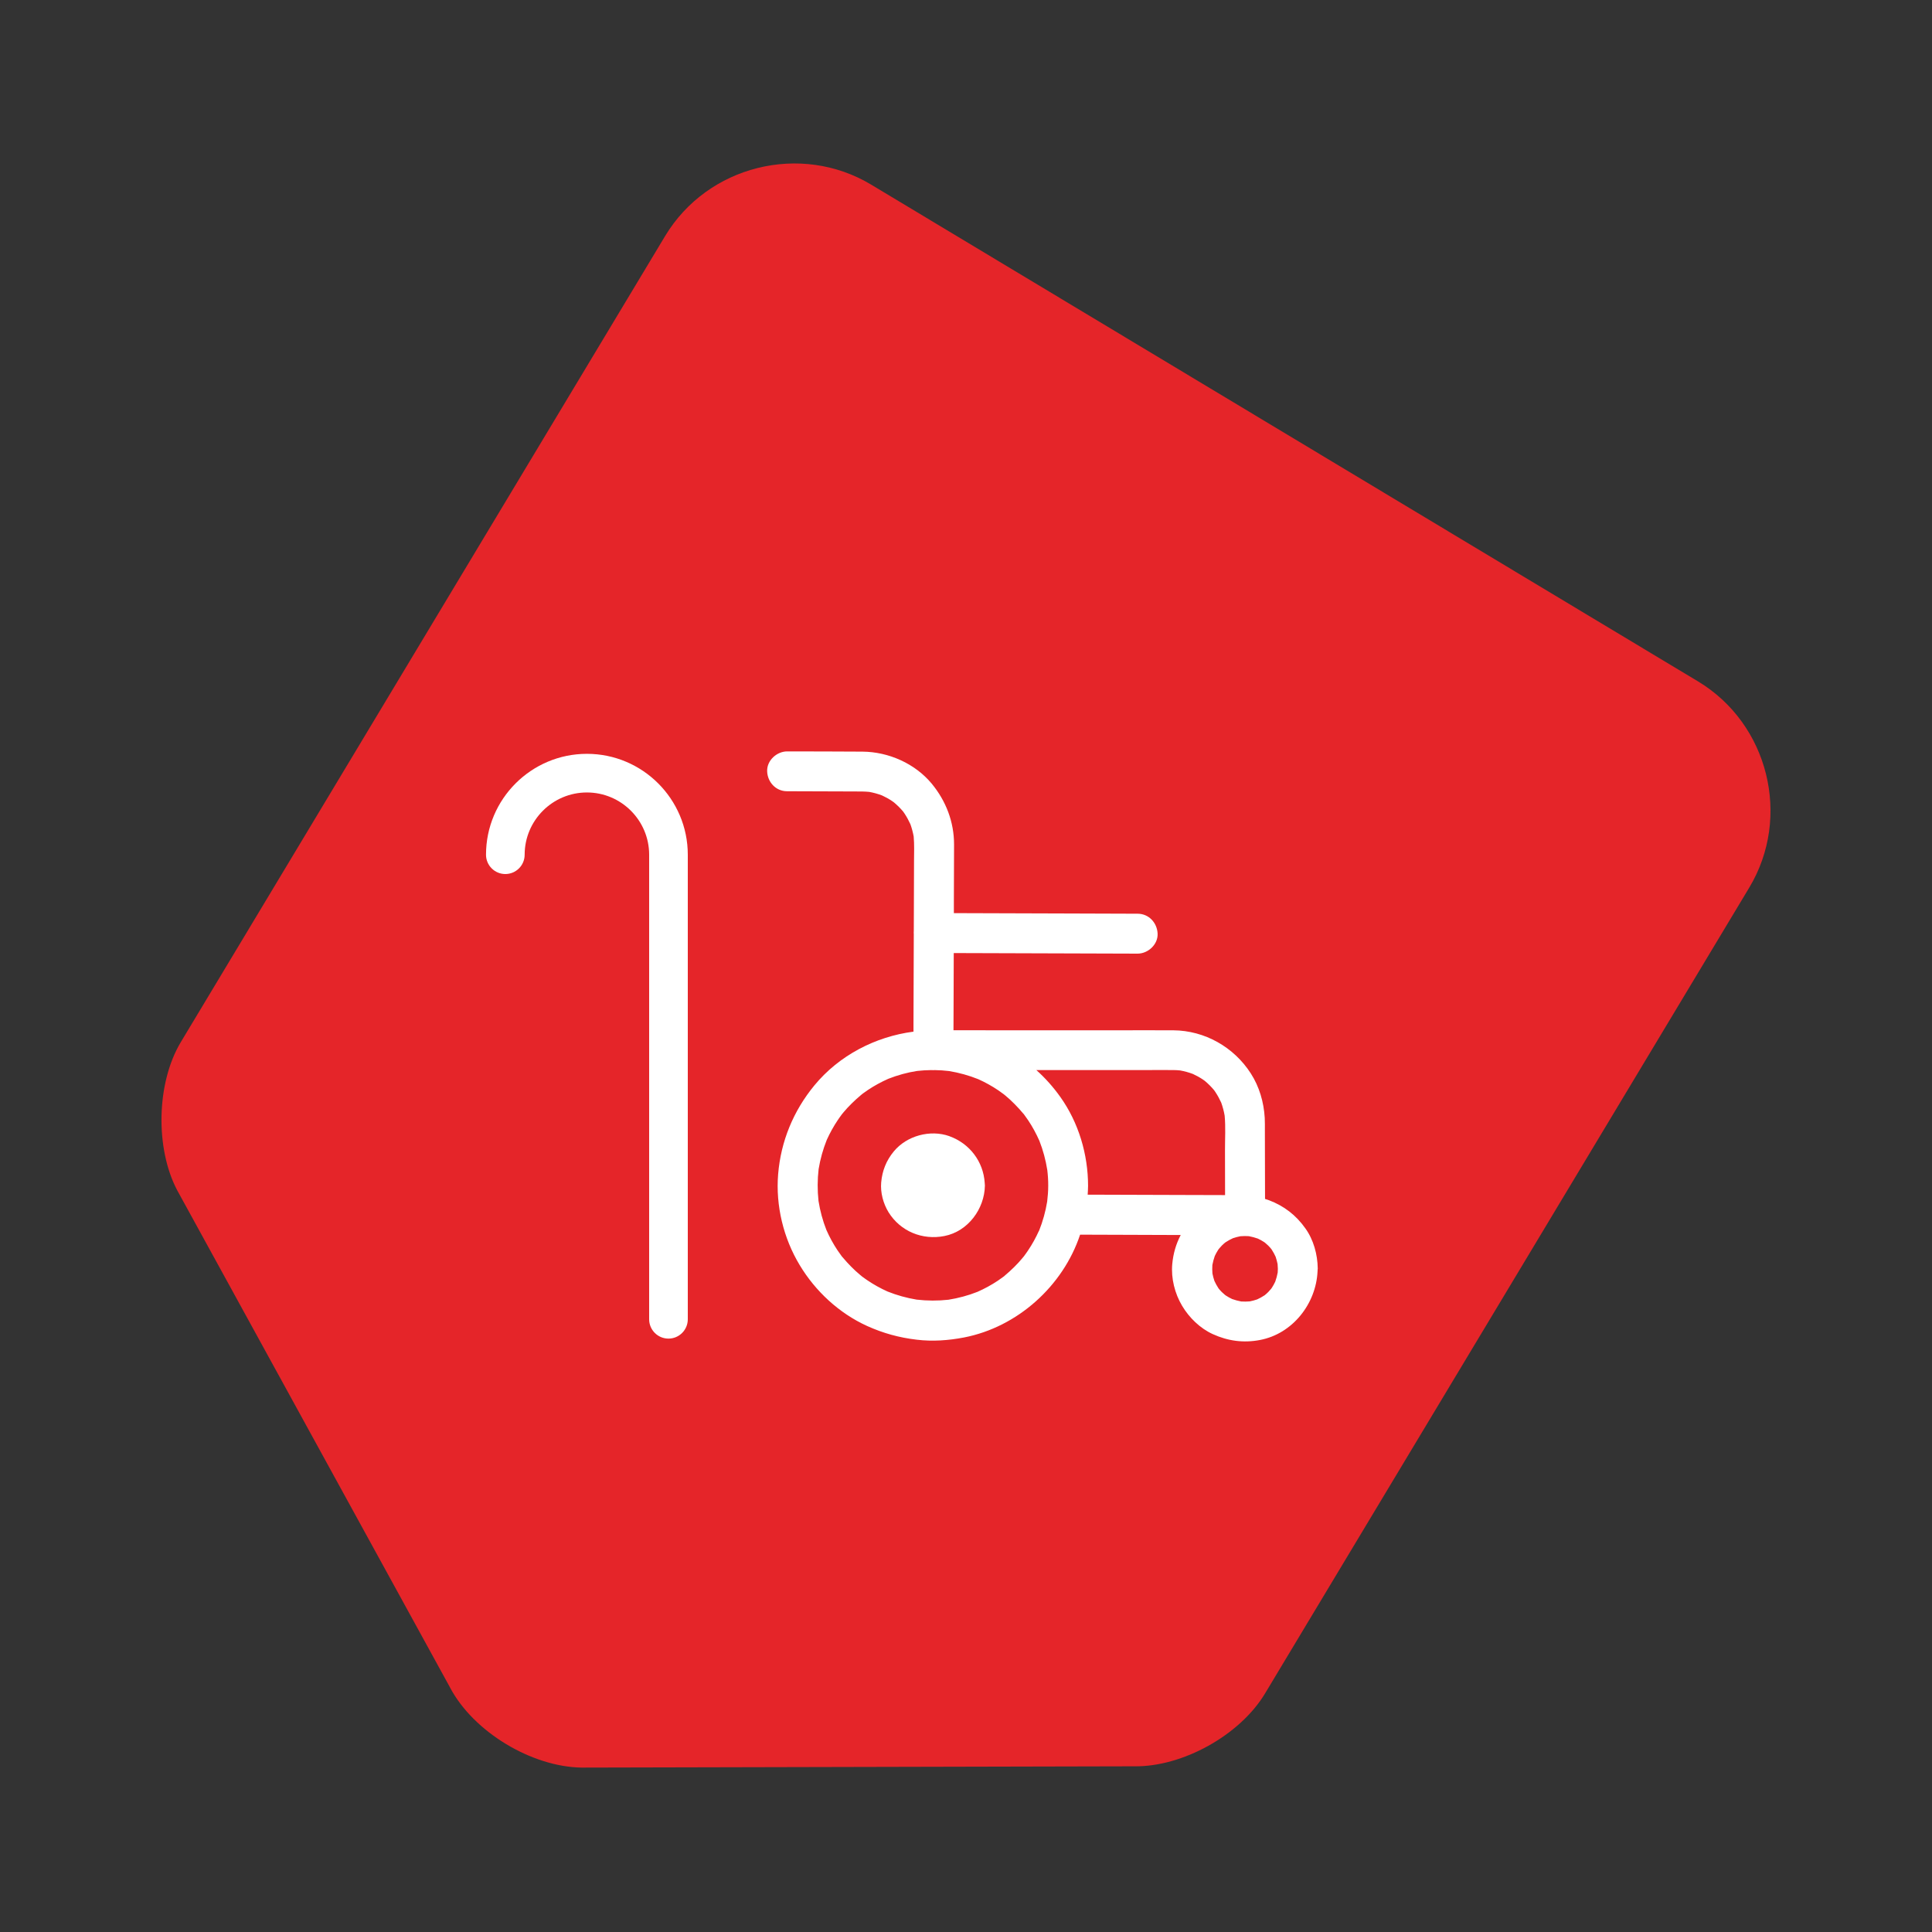
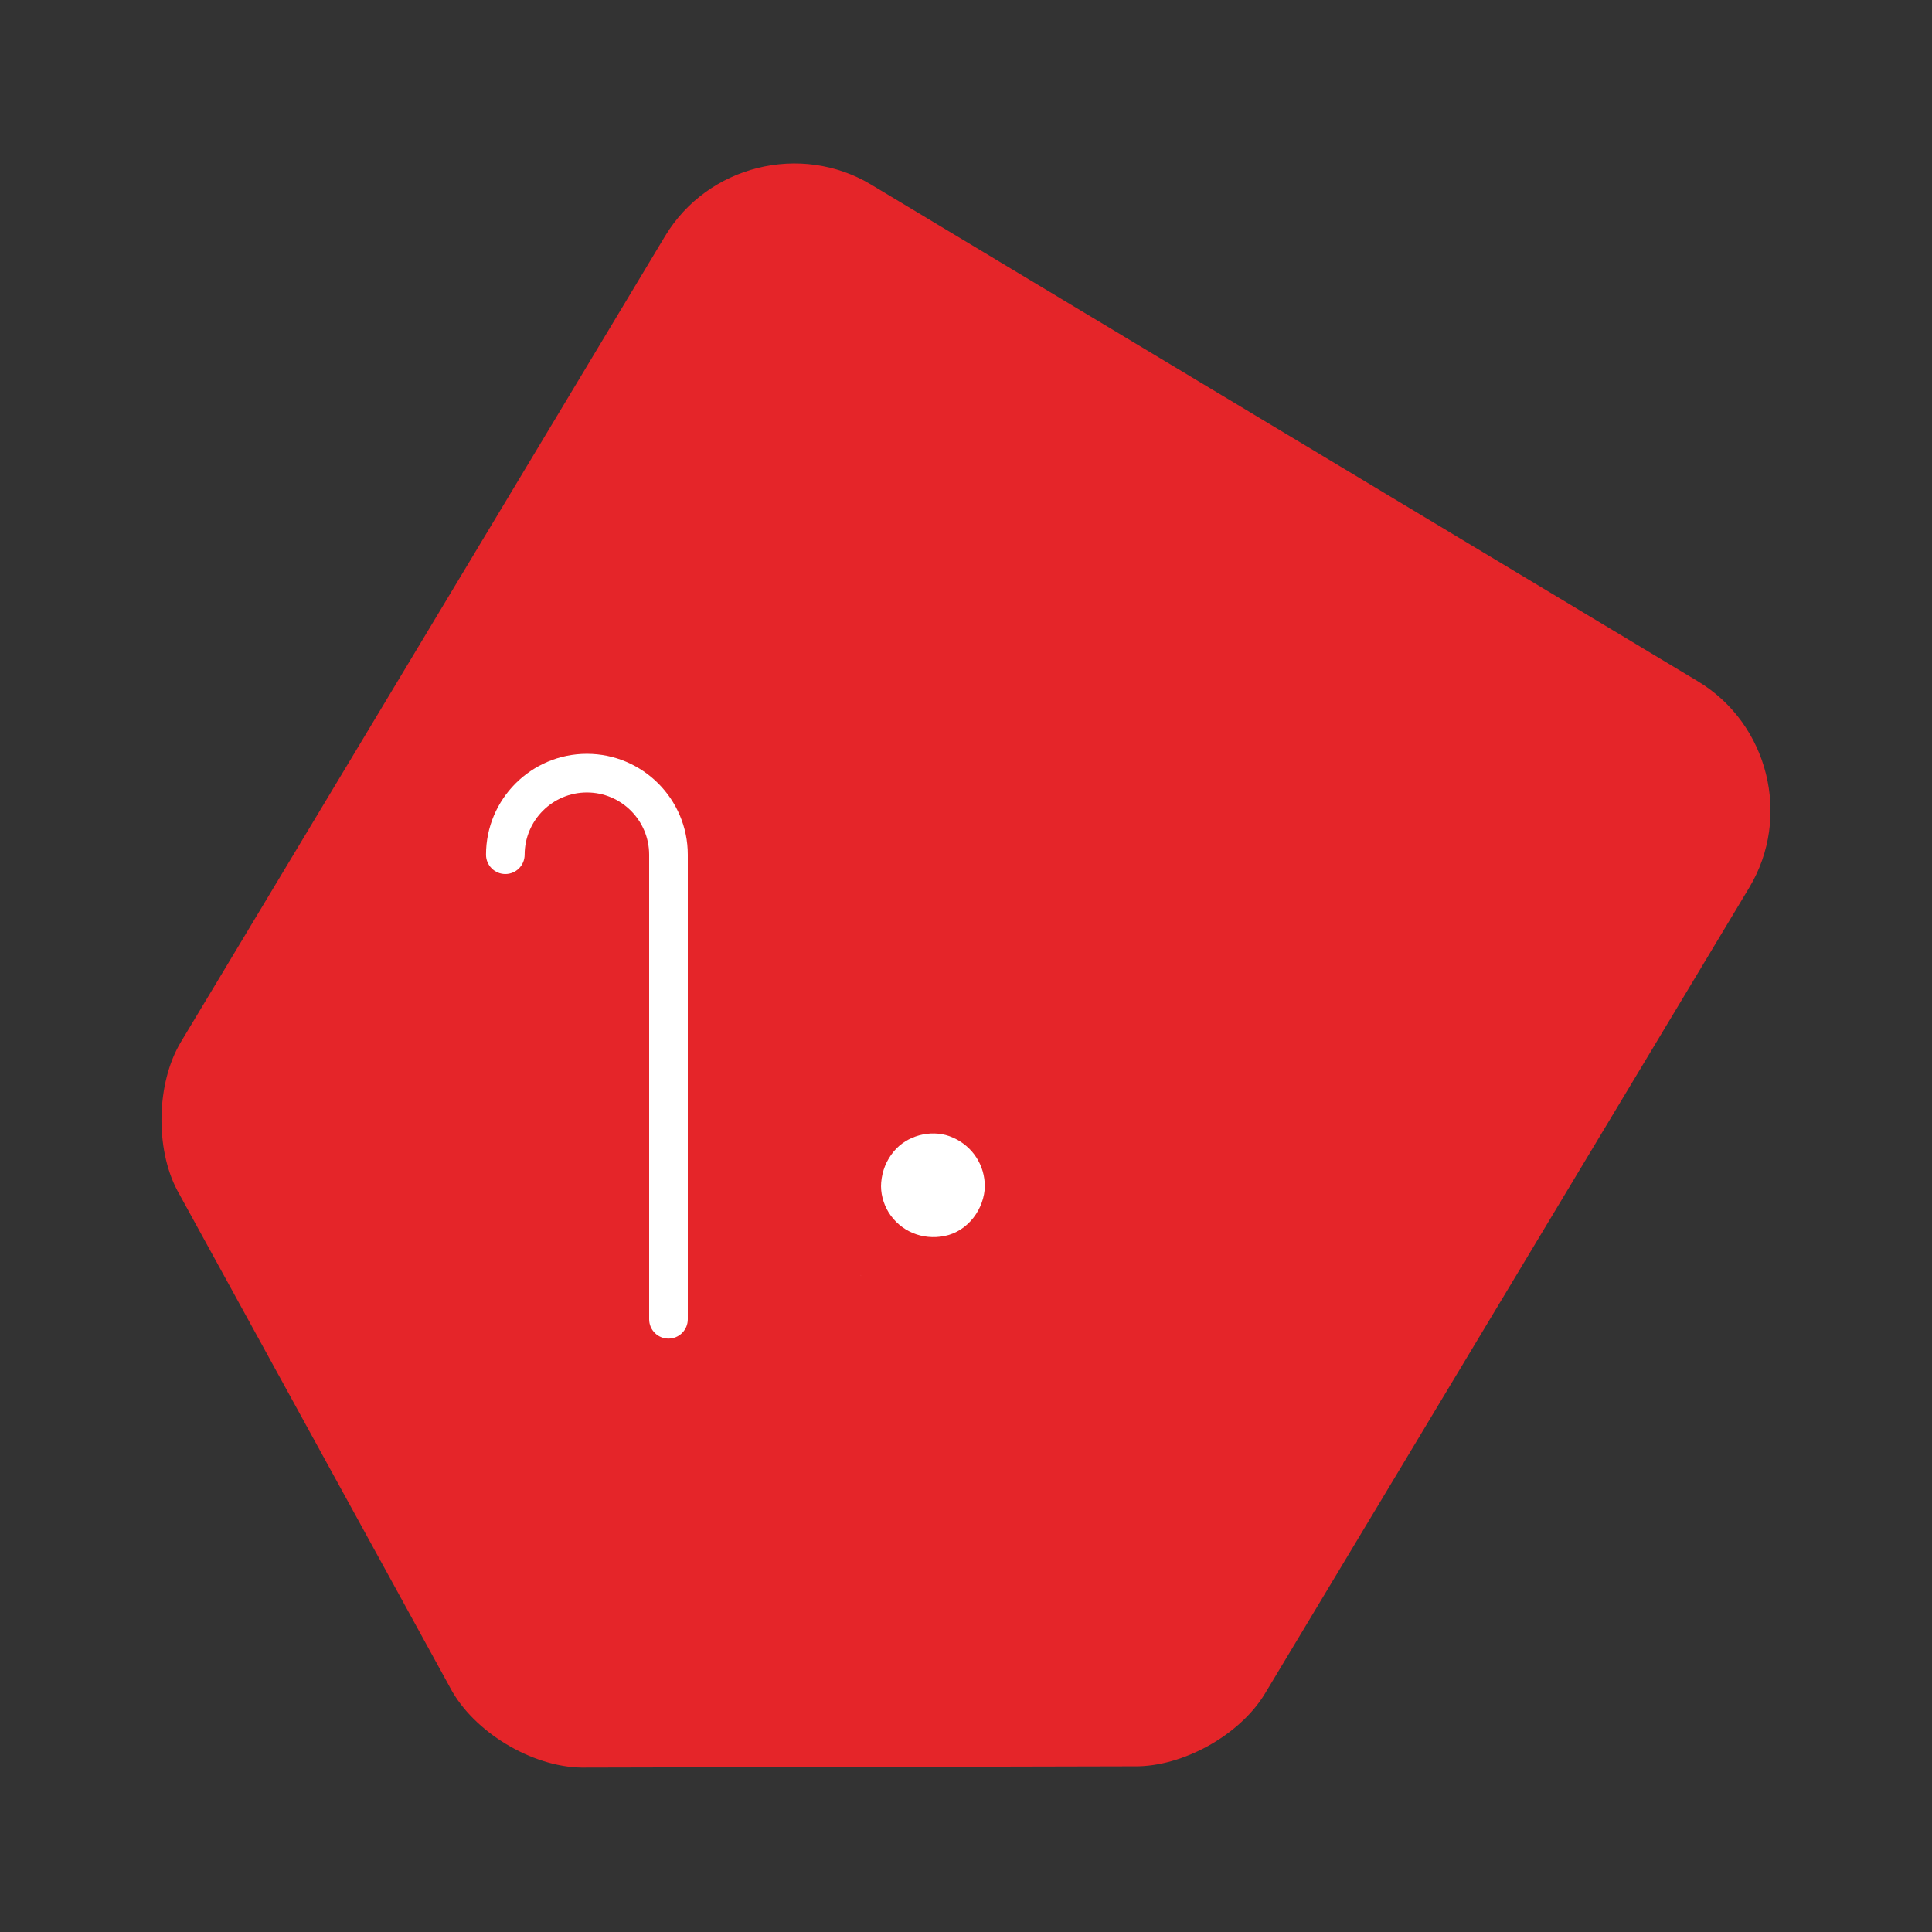
<svg xmlns="http://www.w3.org/2000/svg" id="wc-reduzido" width="500" height="500" viewBox="0 0 500 500">
  <rect x="0" y="0" width="500" height="500" fill="#333333" stroke="none" />
  <path d="m116.46,436.7l-70.61-128.67c-5.68-10.77-5.43-27.72.96-38.36L172.13,61.09c10.97-18.25,35.09-24.27,53.34-13.3l213.95,128.54c18.25,10.97,24.27,35.09,13.3,53.36l-125.33,208.58c-6.47,10.77-21.32,19.04-33.88,18.85l-143,.33c-12.85-.18-27.96-9.18-34.06-20.75" fill="#e52529" fill-rule="evenodd" stroke-width="0" />
  <path d="m218.22,287.95s-.02.02-.03.04c-.12.15-.23.29-.35.43-.02.02-.03.04-.05.06.41-.49.49-.6.43-.53Z" fill="#fff" stroke-width="0" />
-   <path d="m264.61,325.58s.02-.02.03-.04c.12-.15.23-.29.35-.43.02-.02.03-.04.05-.06-.42.5-.49.6-.43.53Z" fill="#fff" stroke-width="0" />
  <path d="m222.61,329.97s.02.02.04.03c.15.12.29.23.43.35.02.02.04.03.06.05-.5-.42-.6-.49-.53-.43Z" fill="#fff" stroke-width="0" />
  <path d="m239.3,304.57s-.02.02-.03.03c-.11.1-.21.22-.31.33,0,.01-.01.02-.02.04.19-.19.31-.32.36-.39Z" fill="#fff" stroke-width="0" />
-   <path d="m239.23,308.93s.02.02.03.03c.1.11.22.21.33.31.01,0,.02.01.04.02-.19-.19-.32-.31-.39-.36Z" fill="#fff" stroke-width="0" />
+   <path d="m239.23,308.93c.1.11.22.21.33.31.01,0,.02.01.04.02-.19-.19-.32-.31-.39-.36Z" fill="#fff" stroke-width="0" />
  <path d="m243.92,308.64s.01-.02.02-.04c-.19.19-.31.32-.36.39,0,0,.02-.02.03-.03.11-.1.21-.22.31-.33Z" fill="#fff" stroke-width="0" />
  <path d="m245.71,294.04c-4.97-1.77-11.05-.12-14.4,3.95-1.94,2.35-2.99,4.98-3.26,8.03-.23,2.6.53,5.47,1.9,7.7,3.08,4.97,8.79,7.29,14.47,6.16,6.1-1.2,10.37-7.01,10.47-13.05,0-.24-.02-.48-.05-.72-.35-5.51-3.91-10.18-9.13-12.06Z" fill="#fff" stroke-width="0" />
-   <path d="m341.03,328.42s0,0,0,0c0-.05,0-.09,0-.14-.05-3.65-1.08-7.44-3.23-10.42-2.4-3.38-5.51-5.78-9.39-7.24-.34-.13-.68-.23-1.02-.34-.01-5.9-.03-11.81-.04-17.7,0-1.1.02-2.2-.04-3.3-.24-4.05-1.4-8.06-3.61-11.49-4.38-6.81-11.91-11.09-20.05-11.15-5.08-.03-10.15,0-15.23,0-9.55,0-19.12-.01-28.67,0-4.34,0-8.66-.02-12.99-.02,0-2.62.02-5.24.03-7.85.01-4.04.03-8.08.04-12.12,4.25.01,8.49.03,12.74.04,9.45.03,18.88.06,28.33.09,2.17,0,4.34.01,6.51.02,2.7,0,5.29-2.36,5.18-5.15-.11-2.81-2.25-5.17-5.15-5.18-5.97-.02-11.94-.04-17.92-.06-9.45-.03-18.88-.06-28.33-.09h-1.33c0-.83,0-1.66,0-2.48l.05-15.28c0-5.85-2.08-11.26-5.78-15.75-4.35-5.23-11.16-8.23-17.91-8.29-6.28-.05-12.56-.04-18.86-.06-.21,0-.43,0-.64,0-2.7,0-5.29,2.36-5.18,5.15.09,2.77,2.22,5.15,5.11,5.16,5.97.02,11.93.04,17.9.06,1.15,0,2.27,0,3.41.11,1.11.2,2.2.5,3.27.9.9.41,1.76.88,2.58,1.43.19.13.37.26.55.39.01.01.02.02.03.03.43.36.84.74,1.25,1.14.39.4.77.81,1.13,1.24,0,0,0,.01.01.02.11.16.23.32.33.48.58.87,1.07,1.79,1.5,2.73.37,1.03.65,2.09.85,3.18.19,2.09.1,4.23.09,6.32-.01,4.2-.03,8.4-.04,12.6,0,1.83-.01,3.65-.02,5.48-.02.19-.03.39-.02.58,0,.07.01.13.02.19-.03,7.75-.05,15.51-.08,23.26,0,.69,0,1.38,0,2.08-9.85,1.28-19.24,6.14-25.64,13.9-5.44,6.61-8.69,14.46-9.39,23.01-.66,8.12,1.37,16.53,5.57,23.49,4.07,6.79,10.23,12.49,17.45,15.77,4.14,1.87,8.3,3.02,12.83,3.55,4.09.5,8.24.2,12.29-.58,13.82-2.7,25.59-13.3,30.01-26.6,3.98.01,7.96.03,11.95.04,4.7.02,9.39.03,14.09.05-1.21,2.3-1.94,4.8-2.19,7.51-.34,3.7.66,7.66,2.56,10.83,1.83,3.07,4.65,5.82,7.93,7.31,3.92,1.79,7.96,2.33,12.2,1.52,8.44-1.59,14.53-9.37,14.91-17.77.02-.19.03-.38.03-.58,0,0,0,0,0,0Zm-12.13-5.36c-.09-.11-.17-.2-.17-.2.03,0,.1.09.17.2Zm-12-1.37c-.11.09-.2.16-.2.17,0-.03.09-.1.2-.17Zm-48.01-3.18c-.81,1.8-1.77,3.54-2.88,5.18-.3.46-.64.91-.97,1.36.06-.07.1-.12.18-.21-.07.09-.15.18-.22.27-.01.02-.02.04-.04.05-.1.14-.28.35-.34.41-.68.83-1.41,1.61-2.18,2.37-.78.77-1.57,1.49-2.42,2.2-.04.03-.1.09-.17.16-.05.03-.12.08-.21.15-.45.34-.91.67-1.38.98-1.69,1.13-3.46,2.09-5.3,2.9-2.43.96-4.94,1.63-7.51,2.04-2.74.3-5.5.29-8.23-.03-2.58-.43-5.11-1.13-7.53-2.1-1.8-.81-3.54-1.77-5.18-2.88-.46-.3-.91-.64-1.36-.97.07.06.12.1.21.18-.09-.07-.18-.15-.27-.22-.02-.01-.04-.02-.05-.04-.14-.1-.35-.28-.41-.34-.83-.68-1.61-1.41-2.37-2.18-.77-.78-1.49-1.57-2.2-2.42-.03-.04-.09-.1-.16-.17-.03-.05-.08-.12-.15-.21-.34-.45-.67-.91-.98-1.38-1.13-1.69-2.09-3.46-2.9-5.3-.96-2.43-1.63-4.94-2.04-7.51-.3-2.74-.29-5.5.03-8.24.43-2.59,1.13-5.12,2.11-7.56.81-1.79,1.77-3.53,2.87-5.16.3-.46.64-.91.97-1.36-.06.07-.1.12-.18.21.07-.09.15-.18.22-.27.01-.02.02-.04.04-.05.1-.14.28-.35.34-.42.68-.83,1.41-1.6,2.18-2.36.78-.77,1.57-1.49,2.42-2.2.14-.12.29-.23.43-.35.43-.31.88-.64,1.33-.94,1.69-1.13,3.47-2.09,5.31-2.91,2.42-.95,4.91-1.64,7.47-2.03,1.2-.13,2.4-.21,3.61-.22.19.02.38.03.58.02.09,0,.18-.02.28-.02,1.27.01,2.54.1,3.8.25,2.58.43,5.11,1.13,7.53,2.1,1.8.81,3.54,1.77,5.18,2.88.48.32.95.67,1.42,1.02.14.12.28.23.43.35.84.69,1.63,1.43,2.4,2.21.77.78,1.49,1.57,2.2,2.42.03.04.09.1.16.17.03.05.08.12.15.21.34.45.67.91.98,1.38,1.13,1.69,2.08,3.46,2.9,5.3.96,2.45,1.64,4.98,2.05,7.58.16,1.36.25,2.72.24,4.07,0,1.37-.11,2.72-.27,4.08-.42,2.59-1.13,5.13-2.1,7.56Zm12.69-9.32s-.06,0-.09,0c.05-.76.09-1.52.1-2.29,0-8.12-2.44-16.36-7.17-23-1.83-2.57-3.91-4.91-6.22-6.97h13.21c5.16,0,10.31,0,15.47,0,2.24,0,4.49-.02,6.73,0,.6,0,1.21.04,1.81.1,1.12.2,2.21.5,3.28.9.9.41,1.76.88,2.58,1.43.19.13.37.26.55.39.01.01.02.02.03.03.43.36.84.74,1.24,1.14s.77.81,1.13,1.24c0,0,0,.01.01.02.11.16.23.32.33.48.57.86,1.05,1.77,1.48,2.69.39,1.09.69,2.21.89,3.37.28,2.96.08,6.01.09,8.95,0,3.88.01,7.75.02,11.62-3.49-.01-6.99-.02-10.49-.03-8.33-.03-16.66-.05-24.99-.08Zm33.95,24.49c.09.11.17.2.17.2-.03,0-.1-.09-.17-.2Zm12,1.37c.11-.09.2-.17.2-.17,0,.03-.09.1-.2.17Zm-.2.13c-.07.04-.13.08-.15.1-.59.39-1.21.72-1.84,1.01-.63.21-1.27.39-1.92.51-.73.06-1.47.07-2.2.02-.8-.15-1.58-.36-2.34-.63-.54-.26-1.07-.54-1.57-.87-.09-.06-.18-.12-.27-.19-.29-.25-.57-.5-.85-.76-.28-.28-.53-.58-.79-.88-.04-.07-.08-.13-.1-.15-.39-.59-.72-1.21-1.01-1.84-.21-.63-.39-1.27-.51-1.92-.06-.73-.07-1.47-.02-2.2.15-.8.36-1.58.63-2.34.26-.54.54-1.07.87-1.57.06-.09.12-.18.19-.27.25-.29.5-.57.76-.85.28-.28.58-.53.88-.79.07-.04.13-.08.15-.1.59-.39,1.21-.72,1.84-1.01.63-.21,1.27-.39,1.92-.51.73-.06,1.47-.07,2.2-.02.8.15,1.58.36,2.34.63.54.26,1.07.54,1.57.87.09.06.18.12.27.19.29.25.57.5.85.76.28.28.53.58.79.88.04.07.08.13.1.15.39.59.72,1.21,1.01,1.84.21.62.38,1.26.51,1.9.03.41.06.83.07,1.24,0,.32-.01.63-.04.94-.15.82-.36,1.61-.64,2.38-.26.54-.54,1.07-.87,1.57-.06.09-.12.18-.19.27-.25.29-.5.57-.76.85-.28.28-.58.53-.88.79Z" fill="#fff" stroke-width="0" />
  <path d="m173,346.43c-2.76,0-5-2.24-5-5v-120.23c0-8.88-7.23-16.11-16.11-16.11s-16.11,7.23-16.11,16.11c0,2.76-2.24,5-5,5s-5-2.24-5-5c0-14.4,11.71-26.11,26.11-26.11s26.11,11.71,26.11,26.11v120.23c0,2.76-2.24,5-5,5Z" fill="#fff" stroke-width="0" />
</svg>